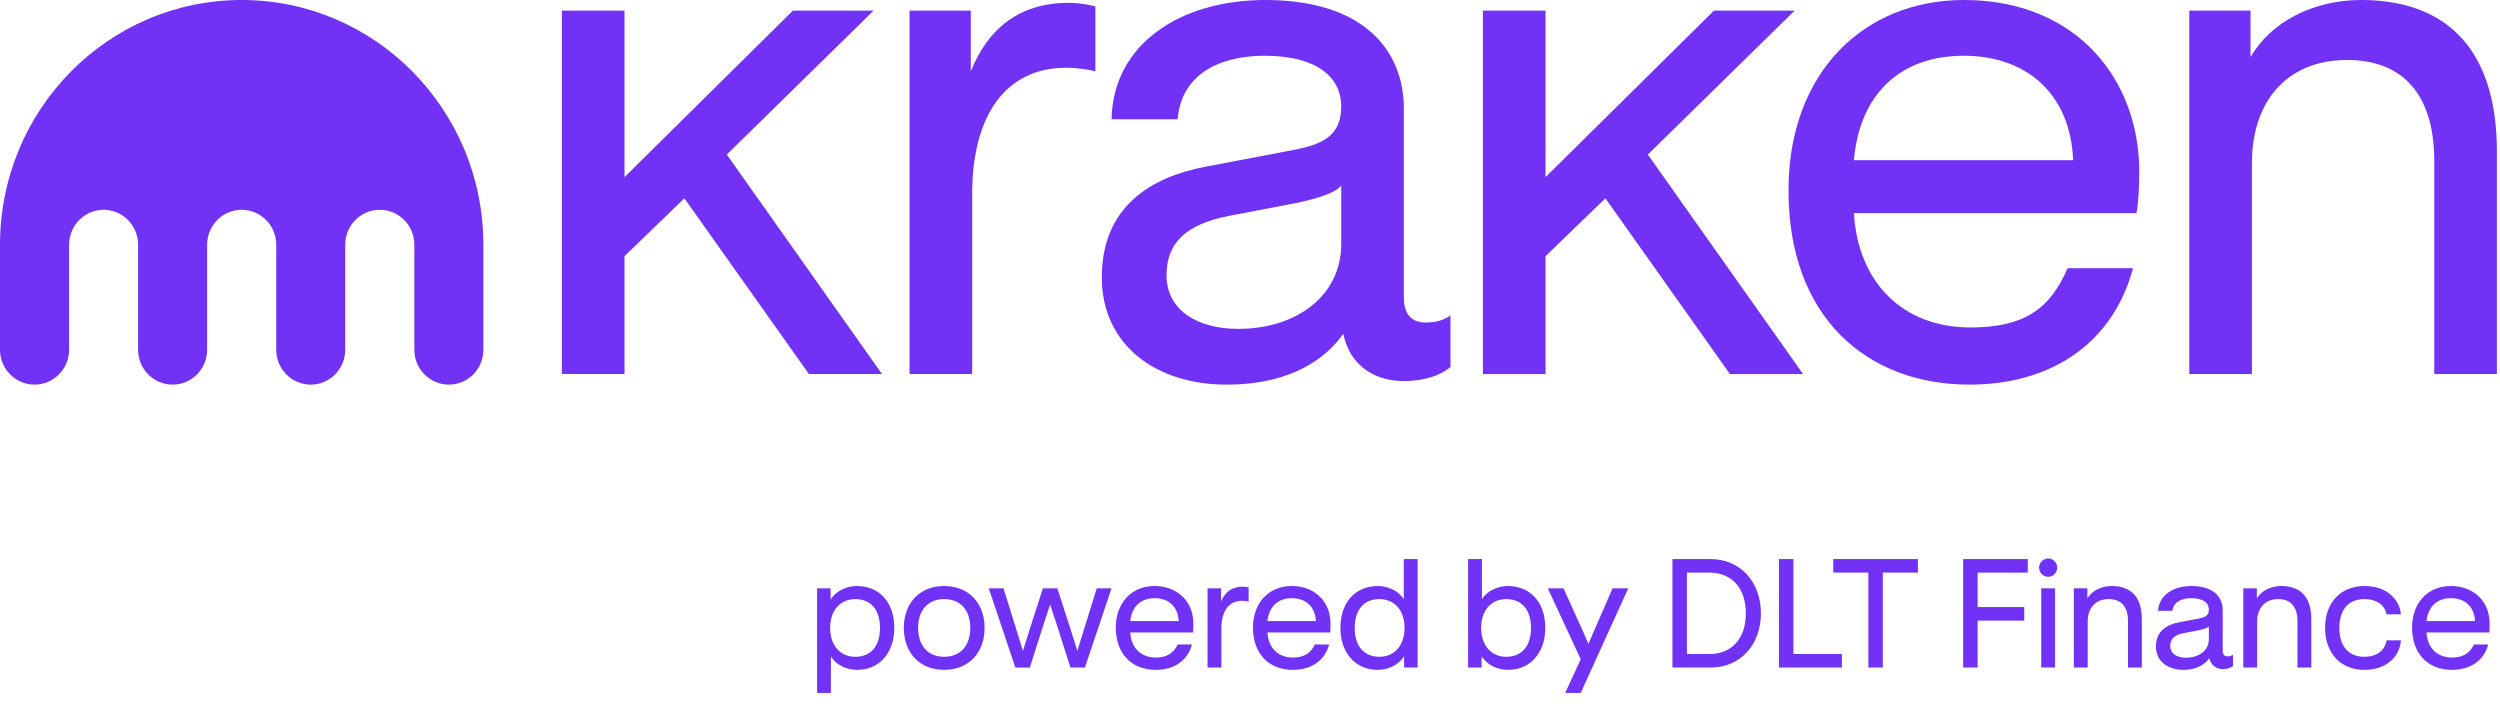
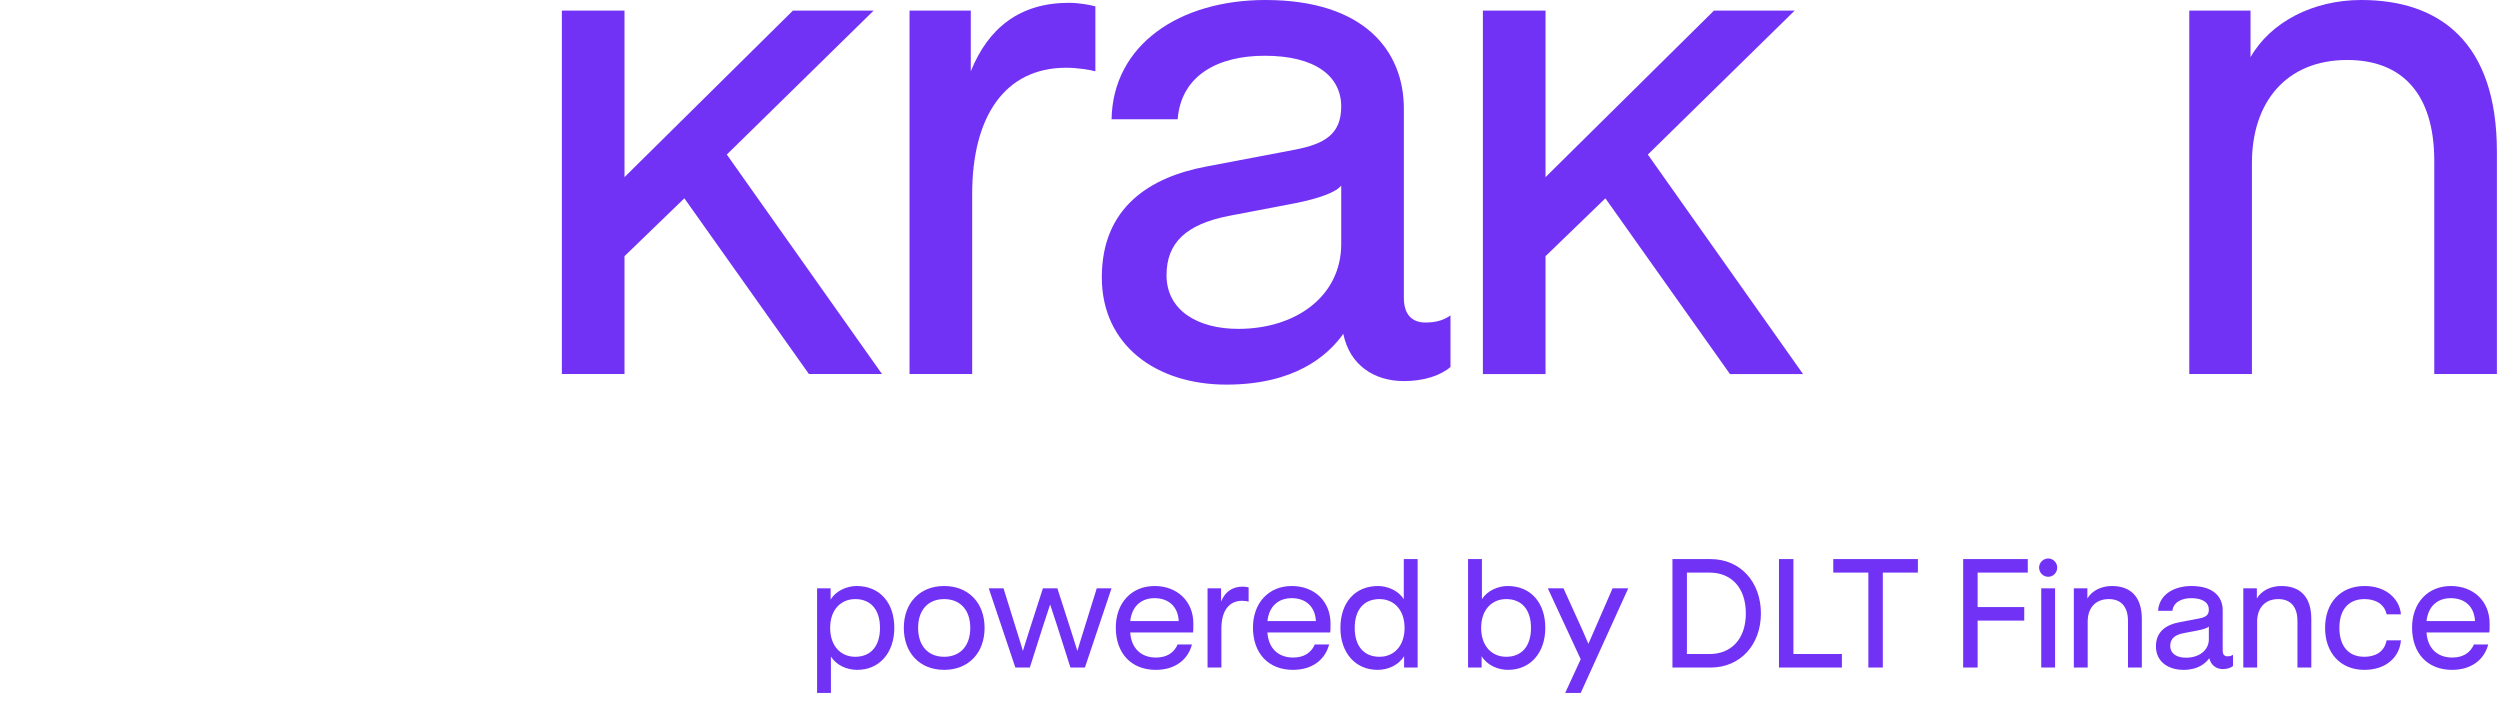
<svg xmlns="http://www.w3.org/2000/svg" width="650" height="185" viewBox="0 0 650 185" fill="none">
-   <path d="M62.824 0C28.126 0 0 28.495 0 63.645V90.919C0 95.936 4.014 100 8.969 100C13.923 100 17.967 95.936 17.967 90.919V63.645C17.967 58.612 21.966 54.548 26.935 54.548C31.89 54.548 35.904 58.612 35.904 63.645V90.919C35.904 95.936 39.918 100 44.872 100C49.842 100 53.856 95.936 53.856 90.919V63.645C53.856 58.612 57.869 54.548 62.824 54.548C67.794 54.548 71.822 58.612 71.822 63.645V90.919C71.822 95.936 75.836 100 80.791 100C85.746 100 89.759 95.936 89.759 90.919V63.645C89.759 58.612 93.773 54.548 98.757 54.548C103.712 54.548 107.726 58.612 107.726 63.645V90.919C107.726 95.936 111.74 100 116.709 100C121.664 100 125.678 95.936 125.678 90.919V63.645C125.678 28.495 97.537 0 62.824 0Z" fill="#7132F5" />
  <path d="M569.214 97.248V2.752H585.138V14.862C590.385 5.688 601.423 0 613.909 0C634.356 0 649.194 11.009 649.194 39.45V97.248H632.909V41.835C632.909 24.22 624.404 15.596 610.29 15.596C594.366 15.596 585.499 26.605 585.499 42.385V97.248H569.214Z" fill="#7132F5" />
-   <path d="M512.056 100C485.456 100 465.008 82.569 465.008 49.541C465.008 18.716 484.732 0 510.608 0C540.103 0 556.207 20.918 556.207 44.587C556.207 48.44 556.026 52.477 555.484 55.413H482.018C483.103 73.762 495.046 85.138 512.237 85.138C525.808 85.138 532.865 80.734 537.57 69.725H554.579C549.512 88.807 533.77 100 512.056 100ZM482.018 41.651H539.017C538.293 24.037 526.532 14.495 510.608 14.495C493.78 14.495 483.465 24.771 482.018 41.651Z" fill="#7132F5" />
  <path d="M385.552 2.752V97.249H401.838V66.606L417.399 51.56L449.789 97.249H468.789L428.437 40.184L466.618 2.753H445.628L401.838 46.056V2.752H385.552Z" fill="#7132F5" />
  <path d="M318.86 100C300.584 100 286.47 89.725 286.47 72.11C286.47 53.945 298.955 46.055 313.612 43.303L336.774 38.899C344.193 37.431 348.717 35.046 348.717 27.706C348.717 19.817 342.021 14.495 328.812 14.495C316.869 14.495 307.098 19.45 306.193 31.009H289.003C289.365 11.56 306.736 0 328.993 0C354.688 0 365.002 13.211 365.002 28.257V77.431C365.002 81.651 366.993 83.853 370.612 83.853C373.688 83.853 375.497 83.119 377.126 82.018V95.413C374.592 97.615 370.25 99.083 365.002 99.083C357.221 99.083 350.888 94.862 349.259 86.789C345.098 92.661 336.412 100 318.86 100ZM303.298 71.56C303.298 80.734 311.441 85.505 321.936 85.505C337.317 85.505 348.717 76.697 348.717 63.486V48.257C346.907 50.459 340.936 52.11 334.783 53.211L319.403 56.147C308.365 58.349 303.298 63.119 303.298 71.56Z" fill="#7132F5" />
  <path d="M236.48 97.247V2.751H252.404V18.531C256.928 7.339 265.07 0.733 277.918 0.733C280.632 0.733 283.346 1.283 284.794 1.65V18.531C283.346 18.164 280.27 17.614 277.194 17.614C261.27 17.614 252.766 30.274 252.766 50.458V97.247H236.48Z" fill="#7132F5" />
  <path d="M146.084 2.752V97.247H162.37V66.605L177.931 51.559L210.321 97.247H229.321L188.969 40.183L227.15 2.752H206.16L162.37 46.054V2.752H146.084Z" fill="#7132F5" />
  <path d="M212.44 180.163V152.963H215.96V155.923C217.32 153.563 220.28 152.363 222.72 152.363C228.84 152.363 232.52 156.803 232.52 163.243C232.52 169.723 228.64 174.163 222.88 174.163C220.2 174.163 217.52 173.003 216.04 170.723V180.163H212.44ZM215.84 163.243C215.84 167.963 218.6 170.763 222.36 170.763C226.44 170.763 228.8 167.963 228.8 163.243C228.8 158.563 226.44 155.763 222.36 155.763C218.6 155.763 215.84 158.563 215.84 163.243ZM245.47 174.163C239.15 174.163 234.99 169.763 234.99 163.243C234.99 156.763 239.15 152.363 245.47 152.363C251.83 152.363 255.99 156.763 255.99 163.243C255.99 169.763 251.83 174.163 245.47 174.163ZM238.71 163.243C238.71 167.963 241.35 170.763 245.47 170.763C249.63 170.763 252.27 167.963 252.27 163.243C252.27 158.563 249.63 155.763 245.47 155.763C241.35 155.763 238.71 158.563 238.71 163.243ZM263.995 173.563L257.075 152.963H260.915L264.235 163.643C264.835 165.483 265.355 167.283 265.955 169.243L267.715 163.643L271.155 152.963H274.915L278.355 163.643L280.115 169.243C280.715 167.283 281.235 165.483 281.835 163.643L285.155 152.963H288.995L282.075 173.563H278.315L274.915 162.883L273.035 157.163C272.395 159.123 271.795 160.963 271.155 162.883L267.755 173.563H263.995ZM300.507 174.163C294.147 174.163 290.107 169.883 290.107 163.163C290.107 156.723 294.227 152.363 300.187 152.363C306.107 152.363 310.267 156.363 310.267 162.083C310.267 163.723 310.267 164.083 310.187 164.443H293.867C294.107 168.483 296.627 170.963 300.547 170.963C303.307 170.963 305.227 169.763 306.187 167.563H309.907C308.827 171.683 305.347 174.163 300.507 174.163ZM293.867 161.483H306.467C306.307 157.803 303.907 155.523 300.187 155.523C296.627 155.523 294.267 157.723 293.867 161.483ZM313.963 173.563V152.963H317.483V156.403C318.483 153.963 320.283 152.523 323.123 152.523C323.723 152.523 324.323 152.643 324.643 152.723V156.403C324.323 156.323 323.643 156.203 322.963 156.203C319.443 156.203 317.563 158.963 317.563 163.363V173.563H313.963ZM336.171 174.163C329.811 174.163 325.771 169.883 325.771 163.163C325.771 156.723 329.891 152.363 335.851 152.363C341.771 152.363 345.931 156.363 345.931 162.083C345.931 163.723 345.931 164.083 345.851 164.443H329.531C329.771 168.483 332.291 170.963 336.211 170.963C338.971 170.963 340.891 169.763 341.851 167.563H345.571C344.491 171.683 341.011 174.163 336.171 174.163ZM329.531 161.483H342.131C341.971 157.803 339.571 155.523 335.851 155.523C332.291 155.523 329.931 157.723 329.531 161.483ZM358.186 174.163C352.386 174.163 348.506 169.723 348.506 163.243C348.506 156.803 352.186 152.363 358.306 152.363C360.706 152.363 363.586 153.523 364.986 155.803V145.363H368.586V173.563H365.066V170.603C363.626 172.963 360.866 174.163 358.186 174.163ZM352.226 163.243C352.226 167.963 354.586 170.763 358.666 170.763C362.426 170.763 365.186 167.963 365.186 163.243C365.186 158.563 362.426 155.763 358.666 155.763C354.586 155.763 352.226 158.563 352.226 163.243ZM392.098 174.163C389.418 174.163 386.658 172.963 385.218 170.603V173.563H381.698V145.363H385.298V155.803C386.698 153.523 389.578 152.363 391.978 152.363C398.098 152.363 401.778 156.803 401.778 163.243C401.778 169.723 397.898 174.163 392.098 174.163ZM385.098 163.243C385.098 167.963 387.858 170.763 391.618 170.763C395.698 170.763 398.058 167.963 398.058 163.243C398.058 158.563 395.698 155.763 391.618 155.763C387.858 155.763 385.098 158.563 385.098 163.243ZM406.947 180.163L410.987 171.403L402.427 152.963H406.507L411.387 163.723C411.907 164.963 412.467 166.203 412.987 167.403C413.507 166.163 414.067 164.923 414.587 163.723L419.267 152.963H423.347L410.987 180.163H406.947ZM434.837 173.563V145.363H444.757C452.517 145.363 457.837 151.323 457.837 159.483C457.837 167.603 452.517 173.563 444.757 173.563H434.837ZM438.597 170.043H444.557C449.837 170.043 453.917 166.443 453.917 159.483C453.917 152.483 449.837 148.883 444.557 148.883H438.597V170.043ZM462.532 173.563V145.363H466.292V170.043H478.892V173.563H462.532ZM485.772 173.563V148.883H476.652V145.363H498.652V148.883H489.532V173.563H485.772ZM510.423 173.563V145.363H527.223V148.883H514.183V157.843H526.303V161.363H514.183V173.563H510.423ZM530.721 173.563V152.963H534.321V173.563H530.721ZM530.161 147.563C530.161 146.323 531.201 145.203 532.561 145.203C533.841 145.203 534.881 146.323 534.881 147.563C534.881 148.883 533.841 149.963 532.561 149.963C531.201 149.963 530.161 148.883 530.161 147.563ZM539.198 173.563V152.963H542.718V155.603C543.878 153.603 546.318 152.363 549.078 152.363C553.598 152.363 556.878 154.763 556.878 160.963V173.563H553.278V161.483C553.278 157.643 551.398 155.763 548.278 155.763C544.758 155.763 542.798 158.163 542.798 161.603V173.563H539.198ZM567.742 174.163C563.582 174.163 560.542 171.923 560.542 168.043C560.542 164.163 563.302 162.403 566.542 161.803L571.582 160.843C573.302 160.523 574.302 160.083 574.302 158.523C574.302 156.723 572.782 155.523 569.742 155.523C567.262 155.523 565.102 156.523 564.822 158.803H561.102C561.342 154.763 565.022 152.363 569.782 152.363C575.542 152.363 577.902 155.243 577.902 158.643V169.203C577.902 170.163 578.342 170.643 579.142 170.643C579.822 170.643 580.222 170.483 580.582 170.243V173.163C580.022 173.643 579.062 173.963 577.902 173.963C576.222 173.963 574.782 172.883 574.422 171.123C573.462 172.483 571.462 174.163 567.742 174.163ZM564.262 167.923C564.262 170.003 566.022 171.003 568.382 171.003C571.702 171.003 574.302 169.123 574.302 166.203V162.883C573.902 163.323 572.662 163.683 571.182 163.963L567.822 164.603C565.422 165.043 564.262 166.083 564.262 167.923ZM583.26 173.563V152.963H586.78V155.603C587.94 153.603 590.38 152.363 593.14 152.363C597.66 152.363 600.94 154.763 600.94 160.963V173.563H597.34V161.483C597.34 157.643 595.46 155.763 592.34 155.763C588.82 155.763 586.86 158.163 586.86 161.603V173.563H583.26ZM614.721 174.163C608.481 174.163 604.521 169.723 604.521 163.243C604.521 156.803 608.441 152.363 614.801 152.363C620.521 152.363 623.921 155.843 624.241 159.723H620.521C619.921 156.963 617.521 155.763 614.761 155.763C610.681 155.763 608.241 158.443 608.241 163.243C608.241 168.083 610.681 170.763 614.721 170.763C617.521 170.763 619.921 169.563 620.521 166.483H624.241C623.921 170.683 620.561 174.163 614.721 174.163ZM637.538 174.163C631.178 174.163 627.138 169.883 627.138 163.163C627.138 156.723 631.258 152.363 637.218 152.363C643.138 152.363 647.298 156.363 647.298 162.083C647.298 163.723 647.298 164.083 647.218 164.443H630.898C631.138 168.483 633.658 170.963 637.578 170.963C640.338 170.963 642.258 169.763 643.218 167.563H646.938C645.858 171.683 642.378 174.163 637.538 174.163ZM630.898 161.483H643.498C643.338 157.803 640.938 155.523 637.218 155.523C633.658 155.523 631.298 157.723 630.898 161.483Z" fill="#7132F5" />
</svg>